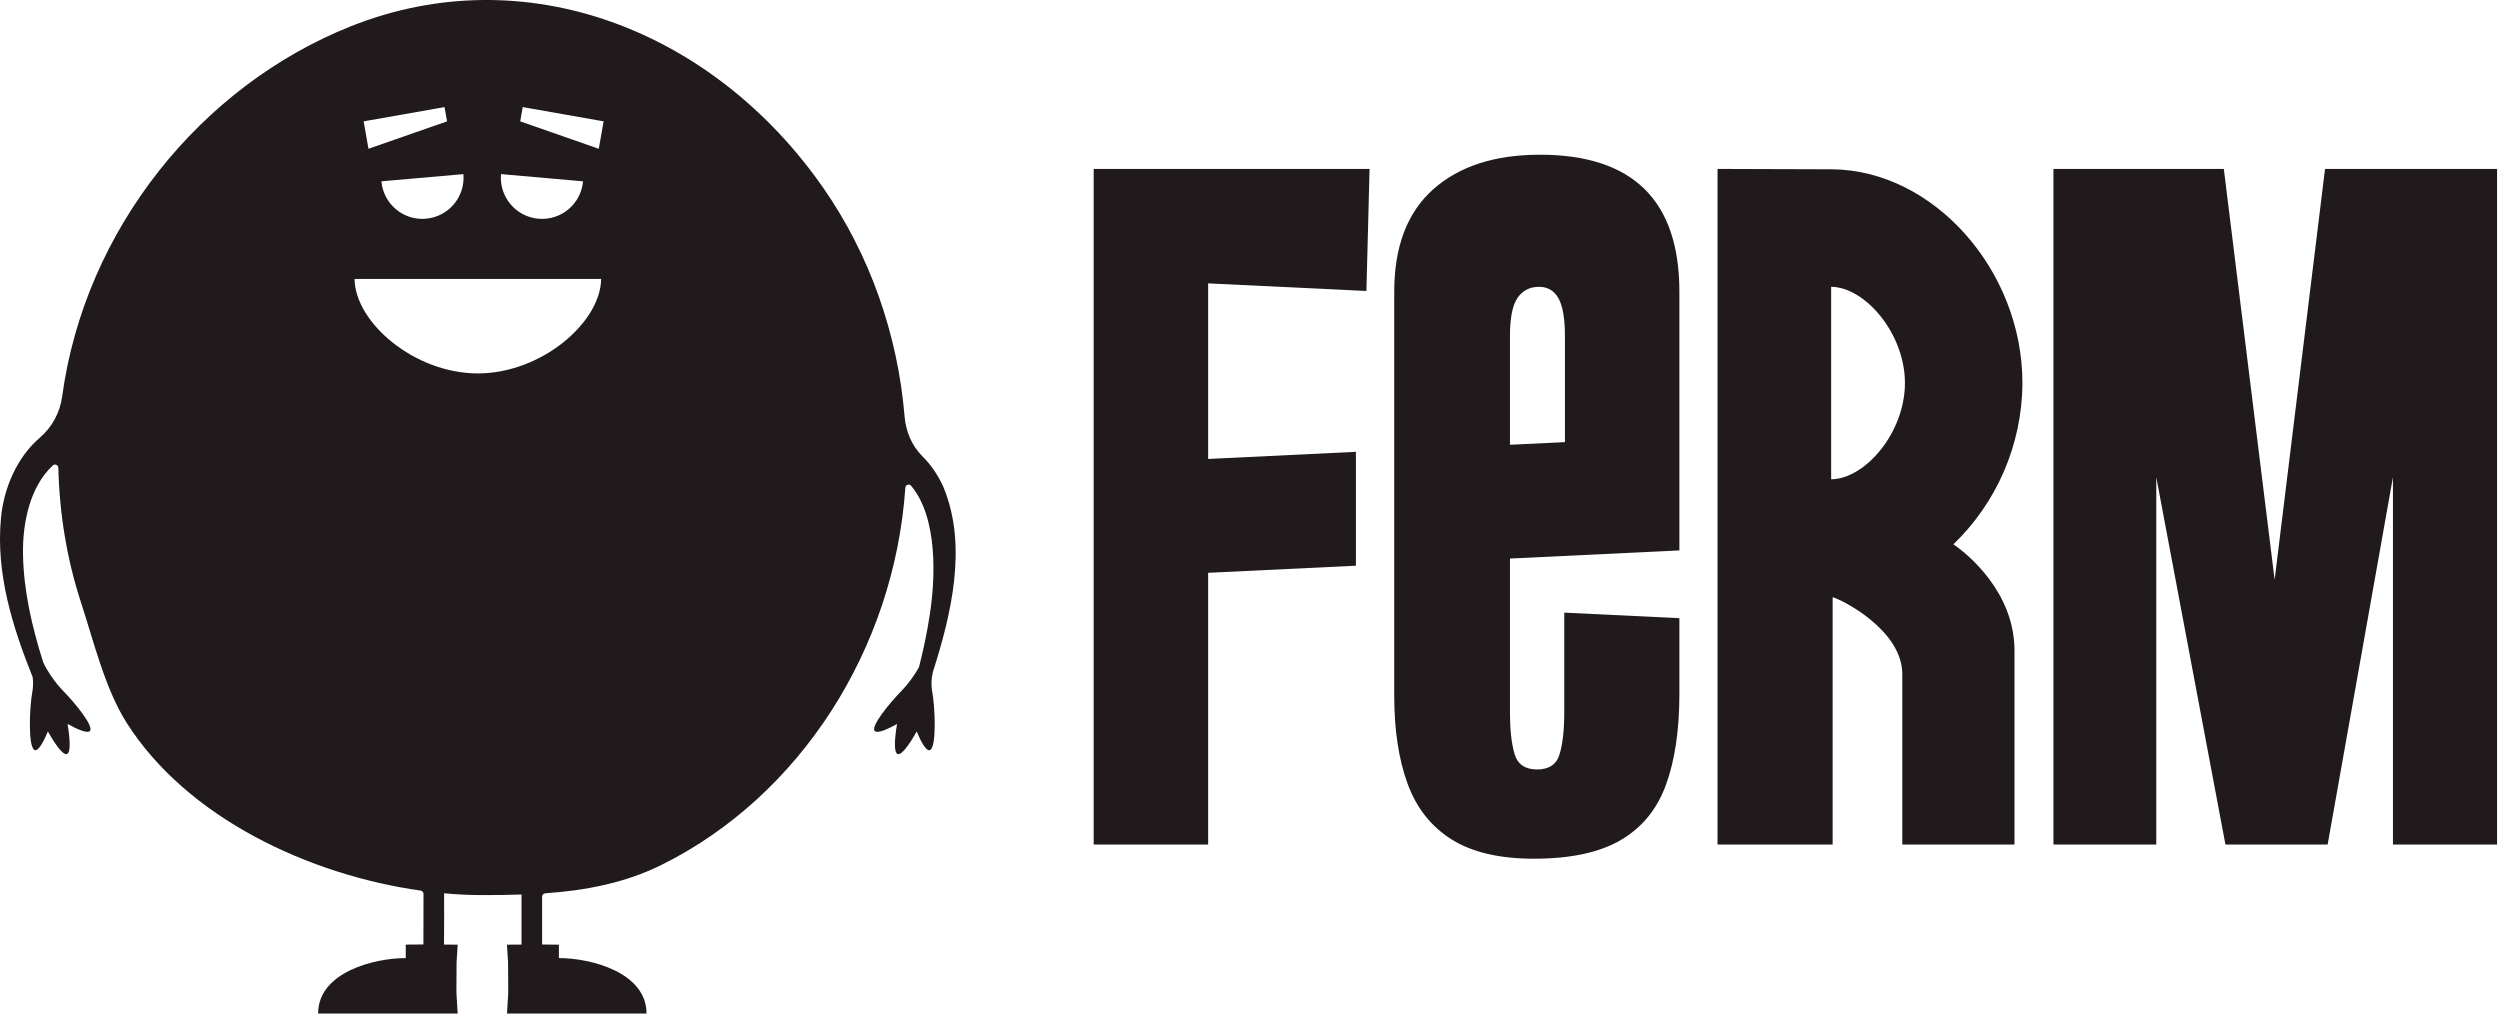
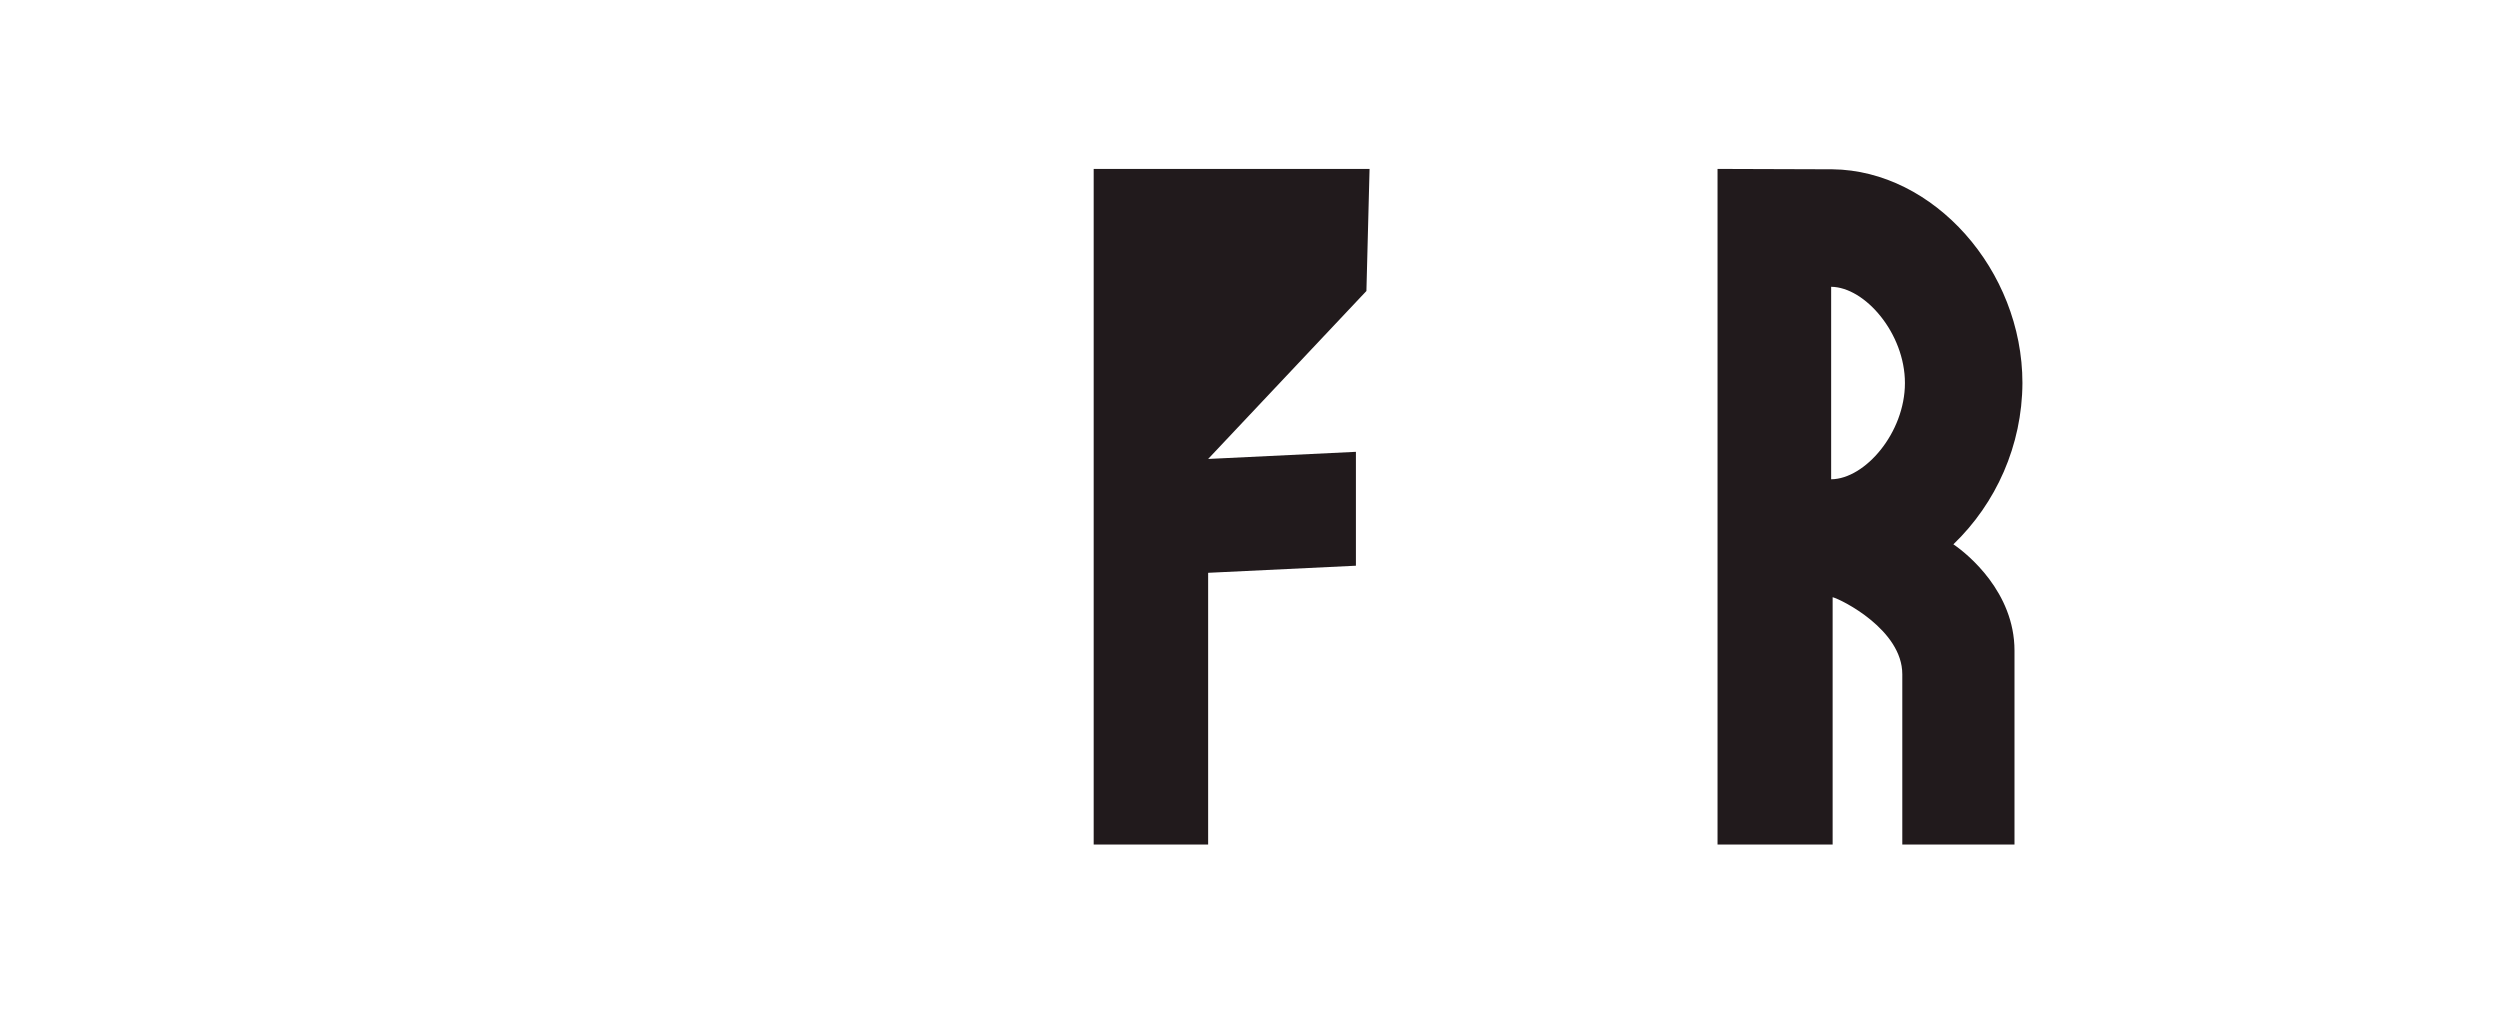
<svg xmlns="http://www.w3.org/2000/svg" width="74" height="30" viewBox="0 0 74 30" fill="none">
-   <path d="M17.724 4.404L15.398 3.592L15.473 3.17L17.867 3.592L17.724 4.404ZM14.145 11.053C12.264 11.053 10.509 9.545 10.495 8.256H17.794C17.78 9.544 16.025 11.053 14.145 11.053ZM13.158 3.17L13.233 3.592L10.907 4.404L10.764 3.592L13.159 3.17H13.158ZM12.609 6.474C11.939 6.533 11.348 6.038 11.29 5.367L13.717 5.154C13.775 5.824 13.28 6.415 12.609 6.473M14.831 5.154L17.258 5.367C17.199 6.038 16.608 6.533 15.938 6.474C15.268 6.416 14.771 5.825 14.83 5.155M27.605 19.916C28.163 18.178 28.645 16.151 27.925 14.417C27.779 14.087 27.571 13.772 27.31 13.513C26.992 13.199 26.813 12.774 26.776 12.329C26.574 9.892 25.743 7.535 24.37 5.563C21.117 0.886 15.544 -1.279 10.382 0.779C5.962 2.539 2.513 6.777 1.84 11.735C1.776 12.211 1.542 12.645 1.177 12.957C0.493 13.544 0.105 14.47 0.028 15.345C-0.125 16.974 0.371 18.557 0.966 20.041C0.999 20.279 0.959 20.465 0.959 20.465C0.872 20.926 0.82 22.163 1.038 22.205C1.14 22.224 1.285 21.971 1.418 21.65C1.628 22.027 1.863 22.36 1.981 22.319C2.1 22.277 2.073 21.861 1.999 21.428C2.311 21.602 2.592 21.716 2.662 21.636C2.781 21.497 2.244 20.833 1.854 20.434C1.655 20.231 1.396 19.868 1.276 19.596C0.948 18.557 0.697 17.483 0.681 16.398C0.666 15.475 0.885 14.405 1.565 13.776C1.625 13.72 1.724 13.765 1.727 13.847C1.759 15.2 1.979 16.553 2.397 17.832C2.775 18.985 3.108 20.386 3.75 21.397C5.539 24.212 9.149 25.897 12.453 26.362C12.501 26.369 12.536 26.409 12.536 26.458C12.537 26.955 12.536 27.456 12.533 27.957C12.245 27.957 12.01 27.957 12.01 27.962V28.359C11.065 28.359 9.417 28.782 9.417 30H13.547L13.51 29.389L13.514 28.488L13.547 27.962C13.547 27.962 13.373 27.962 13.143 27.959C13.147 27.452 13.148 26.945 13.146 26.442C13.53 26.477 13.908 26.495 14.276 26.495C14.663 26.495 15.051 26.491 15.437 26.478C15.437 26.973 15.437 27.466 15.437 27.959C15.194 27.959 15.006 27.962 15.006 27.962L15.039 28.488L15.044 29.389L15.007 30H19.137C19.137 28.783 17.489 28.359 16.543 28.359V27.962C16.543 27.962 16.321 27.957 16.047 27.957C16.047 27.485 16.047 27.013 16.047 26.539C16.047 26.488 16.086 26.445 16.138 26.442C17.329 26.358 18.494 26.14 19.587 25.598C23.692 23.558 26.472 19.2 26.798 14.436C26.803 14.347 26.913 14.312 26.971 14.381C27.765 15.329 27.694 17.144 27.512 18.254C27.436 18.753 27.328 19.251 27.202 19.748C27.068 19.993 26.863 20.268 26.698 20.436C26.308 20.834 25.771 21.498 25.89 21.637C25.96 21.718 26.241 21.603 26.553 21.43C26.479 21.862 26.452 22.278 26.571 22.32C26.689 22.361 26.924 22.028 27.134 21.651C27.267 21.972 27.412 22.227 27.515 22.206C27.731 22.166 27.68 20.929 27.593 20.466C27.593 20.466 27.537 20.214 27.61 19.917" fill="#211A1C" />
-   <path d="M68.821 5L67.329 17.162L65.825 5H60.782V24.999H63.826V14.126L65.873 24.999H68.898L70.831 14.126V24.999H73.913V5H68.821Z" fill="#211A1C" />
-   <path d="M32.373 24.999H35.761V16.955L40.135 16.745V13.374L35.761 13.585V8.388L40.446 8.613L40.539 5H32.373V24.999Z" fill="#211A1C" />
-   <path d="M46.322 13.087L44.695 13.165V9.944C44.695 9.408 44.77 9.032 44.92 8.815C45.07 8.598 45.282 8.49 45.556 8.49C45.812 8.49 46.002 8.603 46.13 8.829C46.257 9.056 46.322 9.427 46.322 9.944V13.087ZM45.575 4.58C44.236 4.58 43.182 4.924 42.417 5.609C41.651 6.295 41.269 7.304 41.269 8.638V20.585C41.269 21.6 41.399 22.468 41.661 23.188C41.922 23.909 42.357 24.461 42.963 24.844C43.568 25.226 44.382 25.418 45.403 25.418C46.487 25.418 47.343 25.234 47.973 24.867C48.601 24.5 49.048 23.956 49.312 23.231C49.577 22.507 49.71 21.609 49.71 20.537V18.298L46.302 18.134V21.101C46.302 21.599 46.257 22.003 46.168 22.312C46.08 22.622 45.855 22.776 45.499 22.776C45.142 22.776 44.918 22.622 44.829 22.312C44.74 22.003 44.695 21.6 44.695 21.101V16.533L49.71 16.292V8.637C49.71 5.932 48.332 4.579 45.575 4.579" fill="#211A1C" />
+   <path d="M32.373 24.999H35.761V16.955L40.135 16.745V13.374L35.761 13.585L40.446 8.613L40.539 5H32.373V24.999Z" fill="#211A1C" />
  <path d="M56.386 11.338C56.386 12.806 55.209 14.177 54.202 14.187V8.489C55.207 8.5 56.386 9.871 56.386 11.338ZM54.237 5.011C54.226 5.011 50.839 5 50.839 5V24.999H54.246V17.677C54.521 17.75 56.308 18.647 56.308 19.956V24.999H59.629V19.257C59.629 17.53 58.245 16.398 57.82 16.112C59.086 14.895 59.855 13.183 59.864 11.338C59.864 7.998 57.235 5.042 54.237 5.011Z" fill="#211A1C" />
</svg>